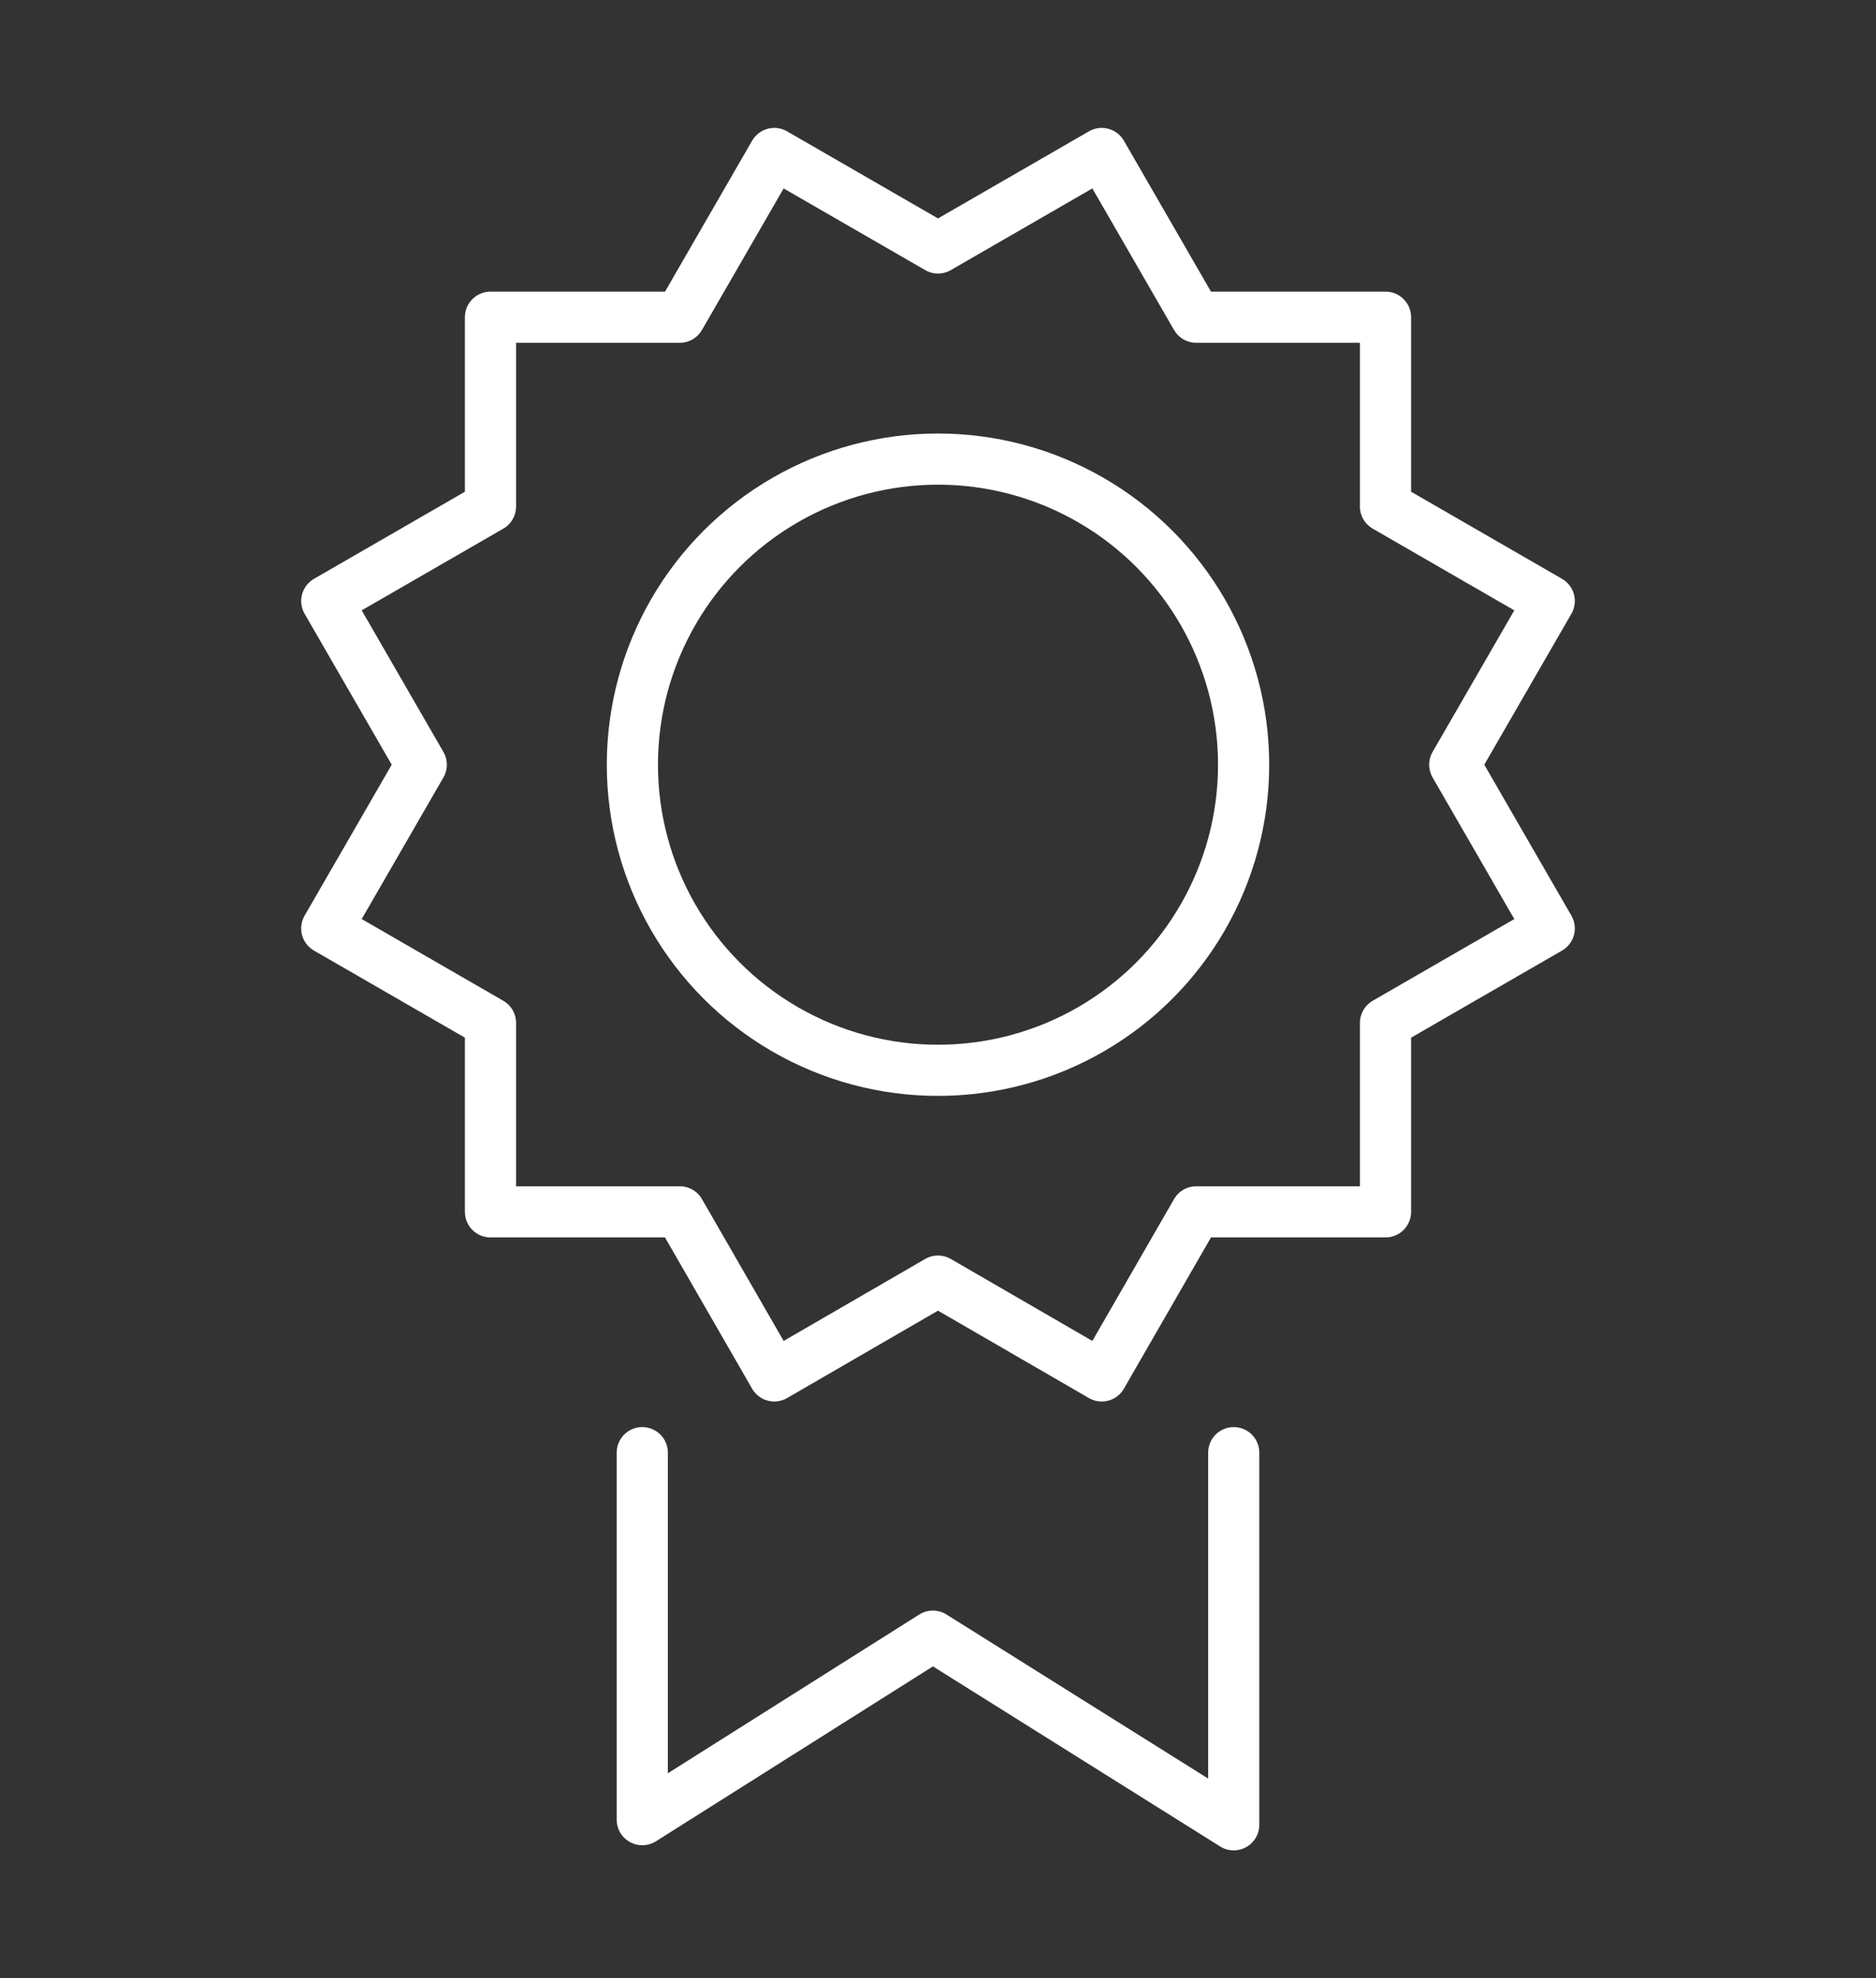
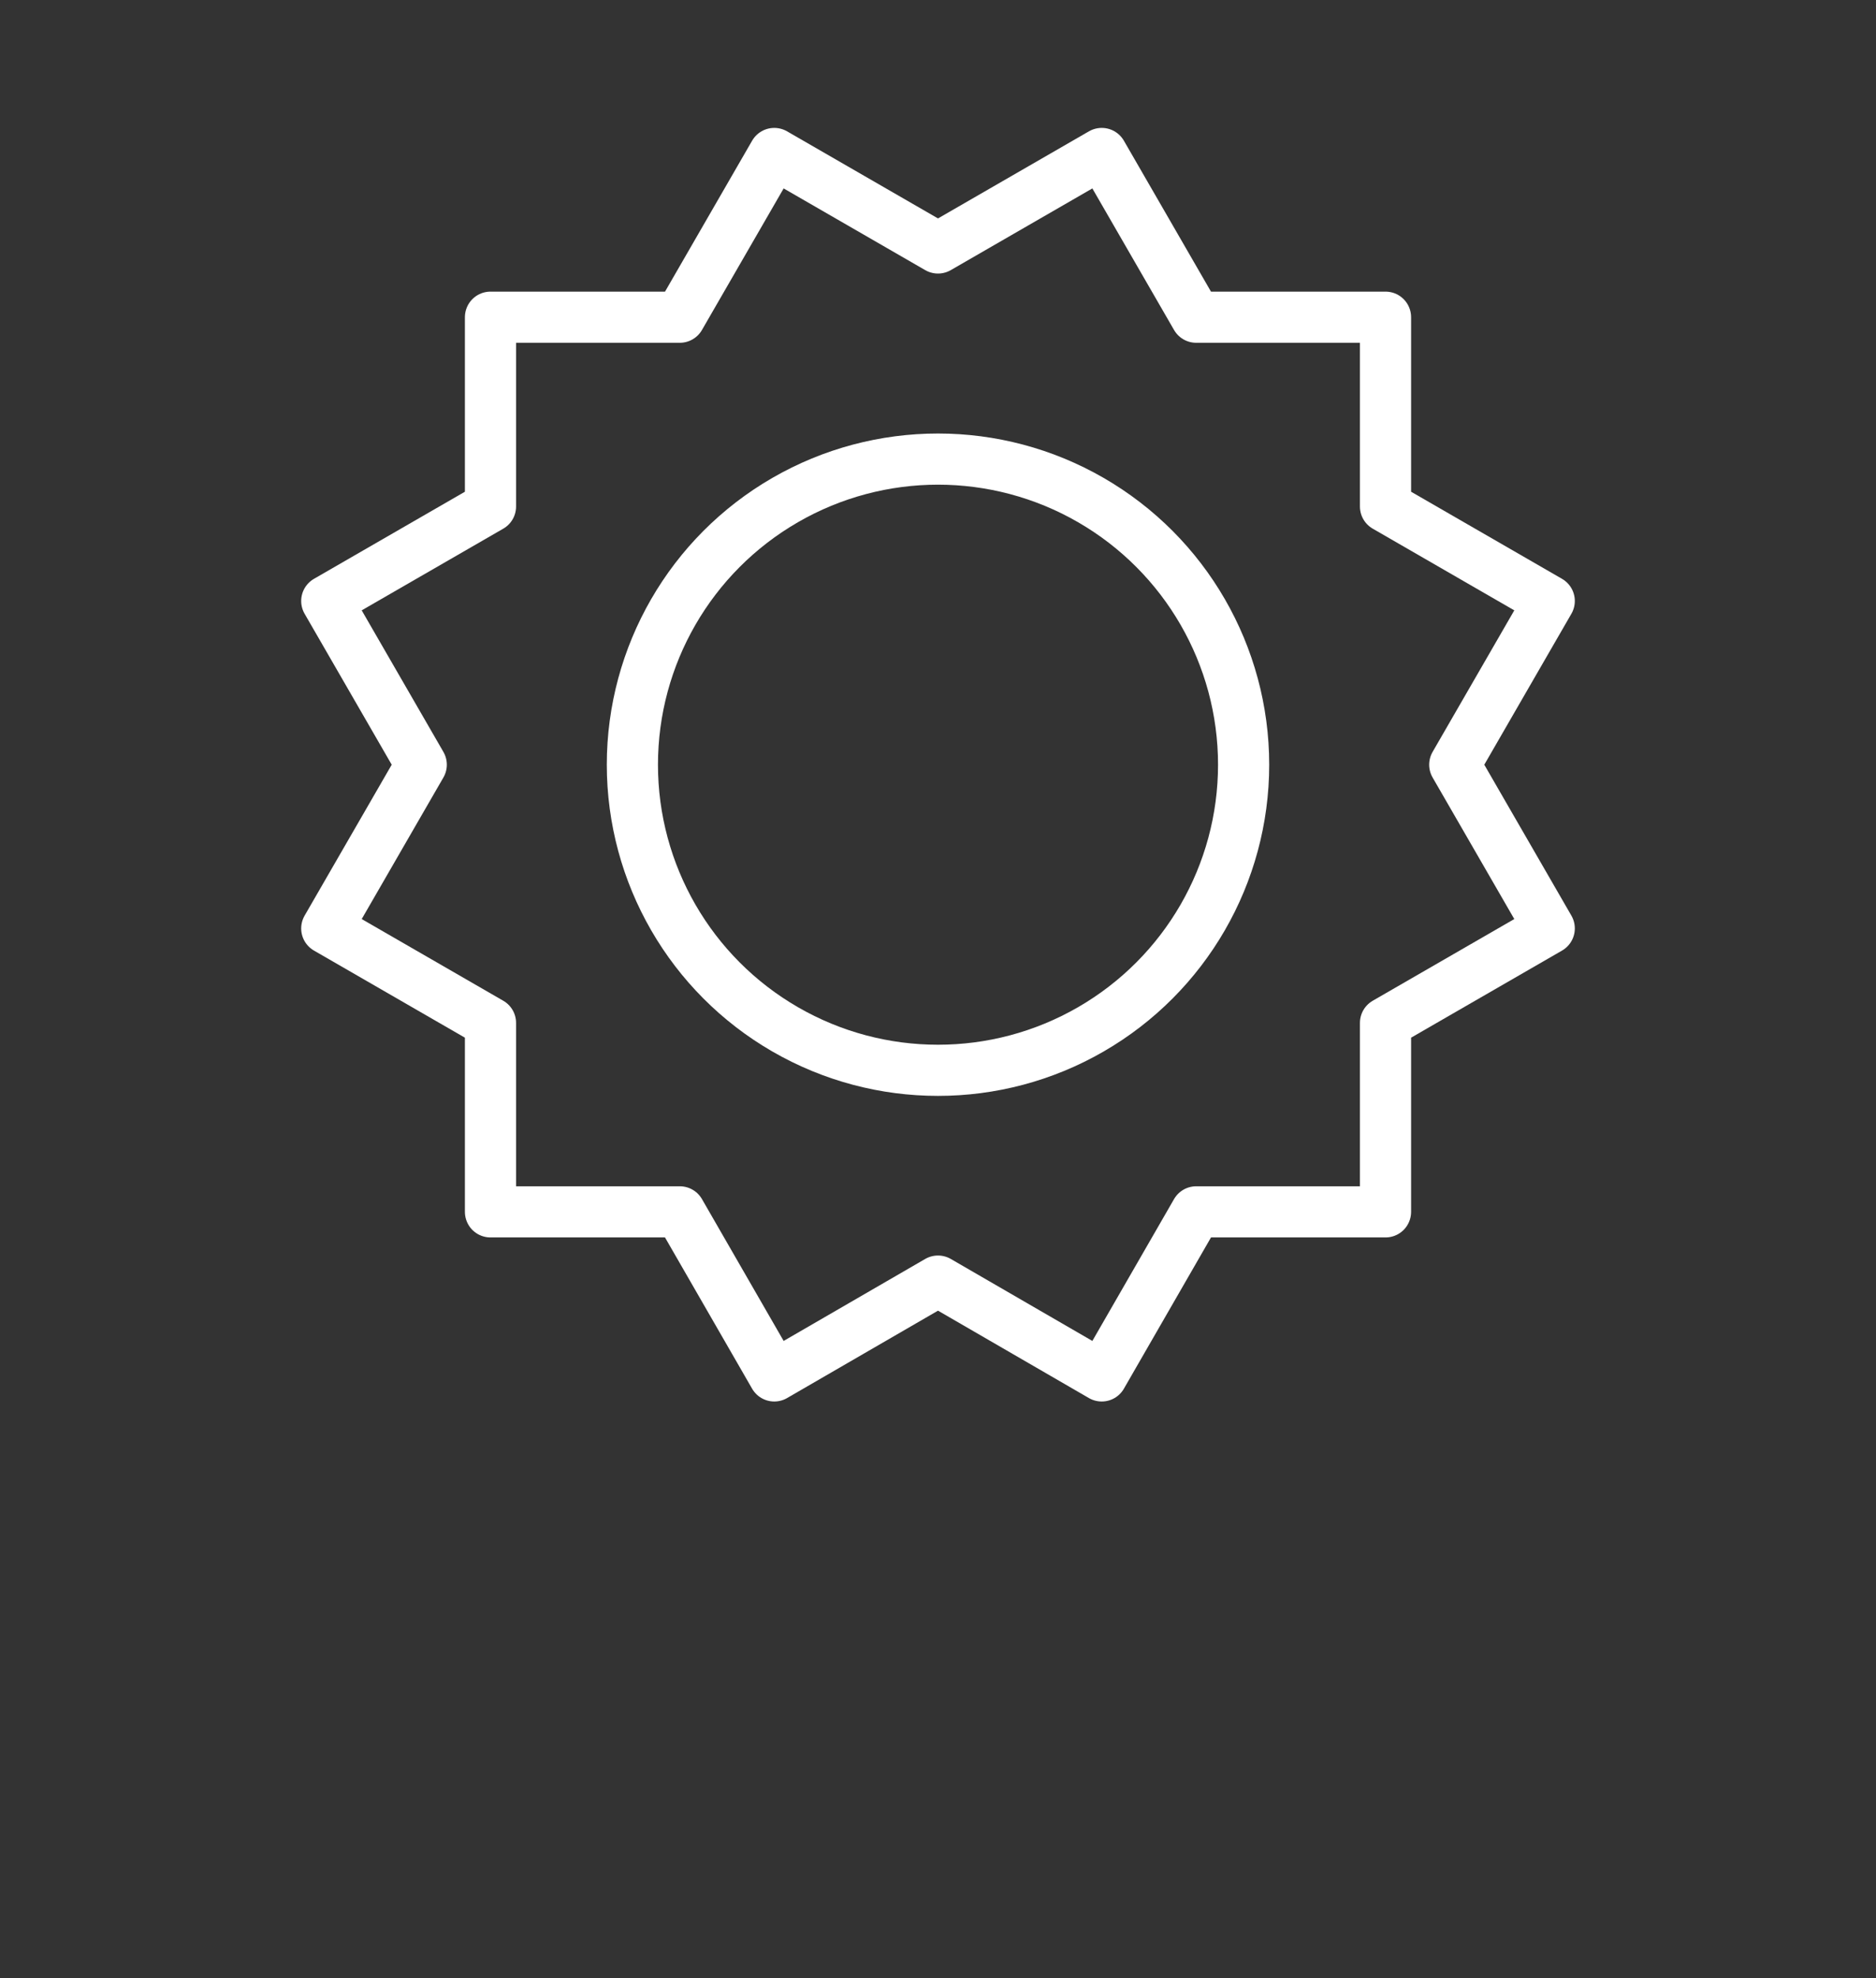
<svg xmlns="http://www.w3.org/2000/svg" width="55" height="58" viewBox="0 0 55 58">
  <rect x="0" y="0" width="55" height="58" fill="#333333" stroke="none" />
  <defs>
    <style>
      .a82367a2-f142-48ed-99a3-bc632c5092e4, .b98a8b58-c8d2-479b-a418-c706bc307e96 {
        fill: none;
      }

      .b98a8b58-c8d2-479b-a418-c706bc307e96 {
        stroke: #fff;
        stroke-linecap: round;
        stroke-linejoin: round;
        stroke-width: 1.5px;
      }
    </style>
  </defs>
  <title>ico-admissions-scholarship</title>
  <g id="bf62bbdd-71d6-47ee-a07f-8772924e8058" data-name="レイヤー 2">
    <g id="ba17d768-4b87-4601-aa09-df45a49a8db4" data-name="レイヤー 1">
      <g>
        <g>
          <circle class="b98a8b58-c8d2-479b-a418-c706bc307e96" cx="27.5" cy="22.42" r="8.96" />
          <polygon class="b98a8b58-c8d2-479b-a418-c706bc307e96" points="42.65 22.42 45.42 17.62 40.62 14.85 40.62 9.3 35.07 9.3 32.3 4.5 27.5 7.27 22.7 4.5 19.93 9.3 14.38 9.3 14.38 14.85 9.58 17.62 12.35 22.42 9.58 27.22 14.38 29.99 14.38 35.53 19.93 35.53 22.7 40.34 27.5 37.56 32.3 40.34 35.07 35.53 40.62 35.53 40.62 29.99 45.42 27.22 42.65 22.42" />
-           <polyline class="b98a8b58-c8d2-479b-a418-c706bc307e96" points="18.83 42.59 18.83 53.35 27.35 47.97 36.17 53.5 36.17 42.59" />
        </g>
        <rect class="a82367a2-f142-48ed-99a3-bc632c5092e4" width="55" height="58" />
      </g>
    </g>
  </g>
</svg>